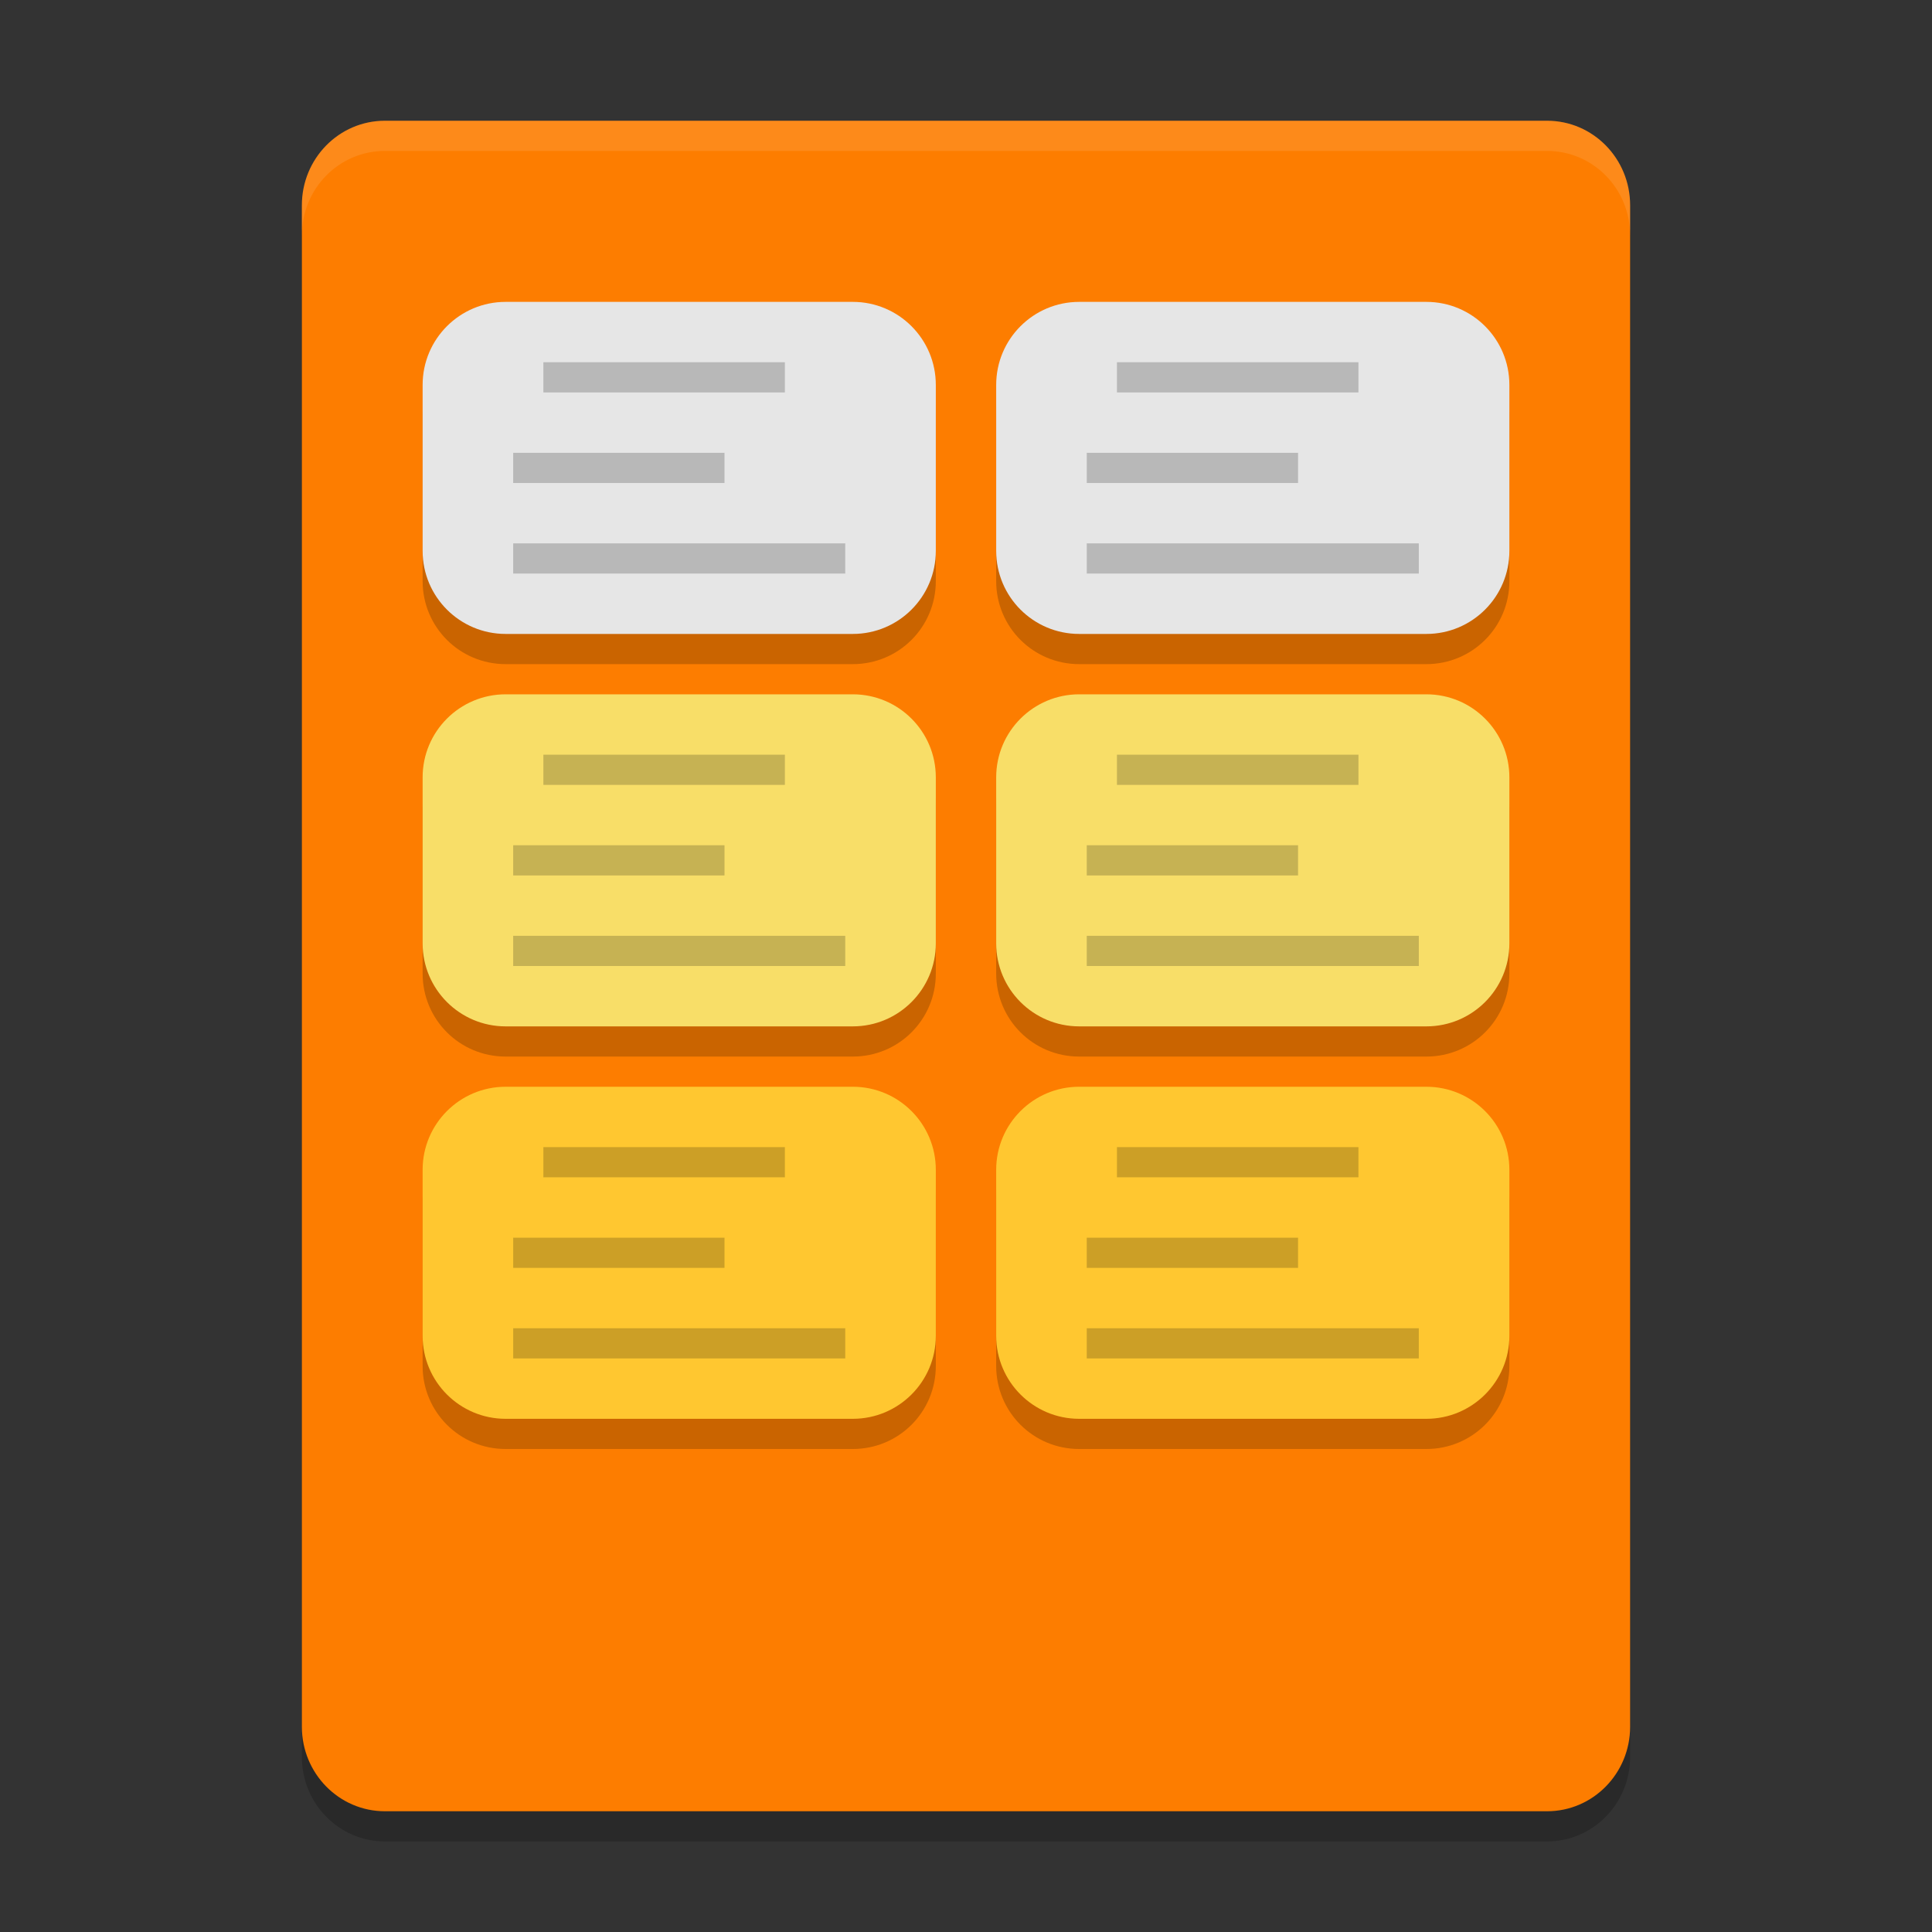
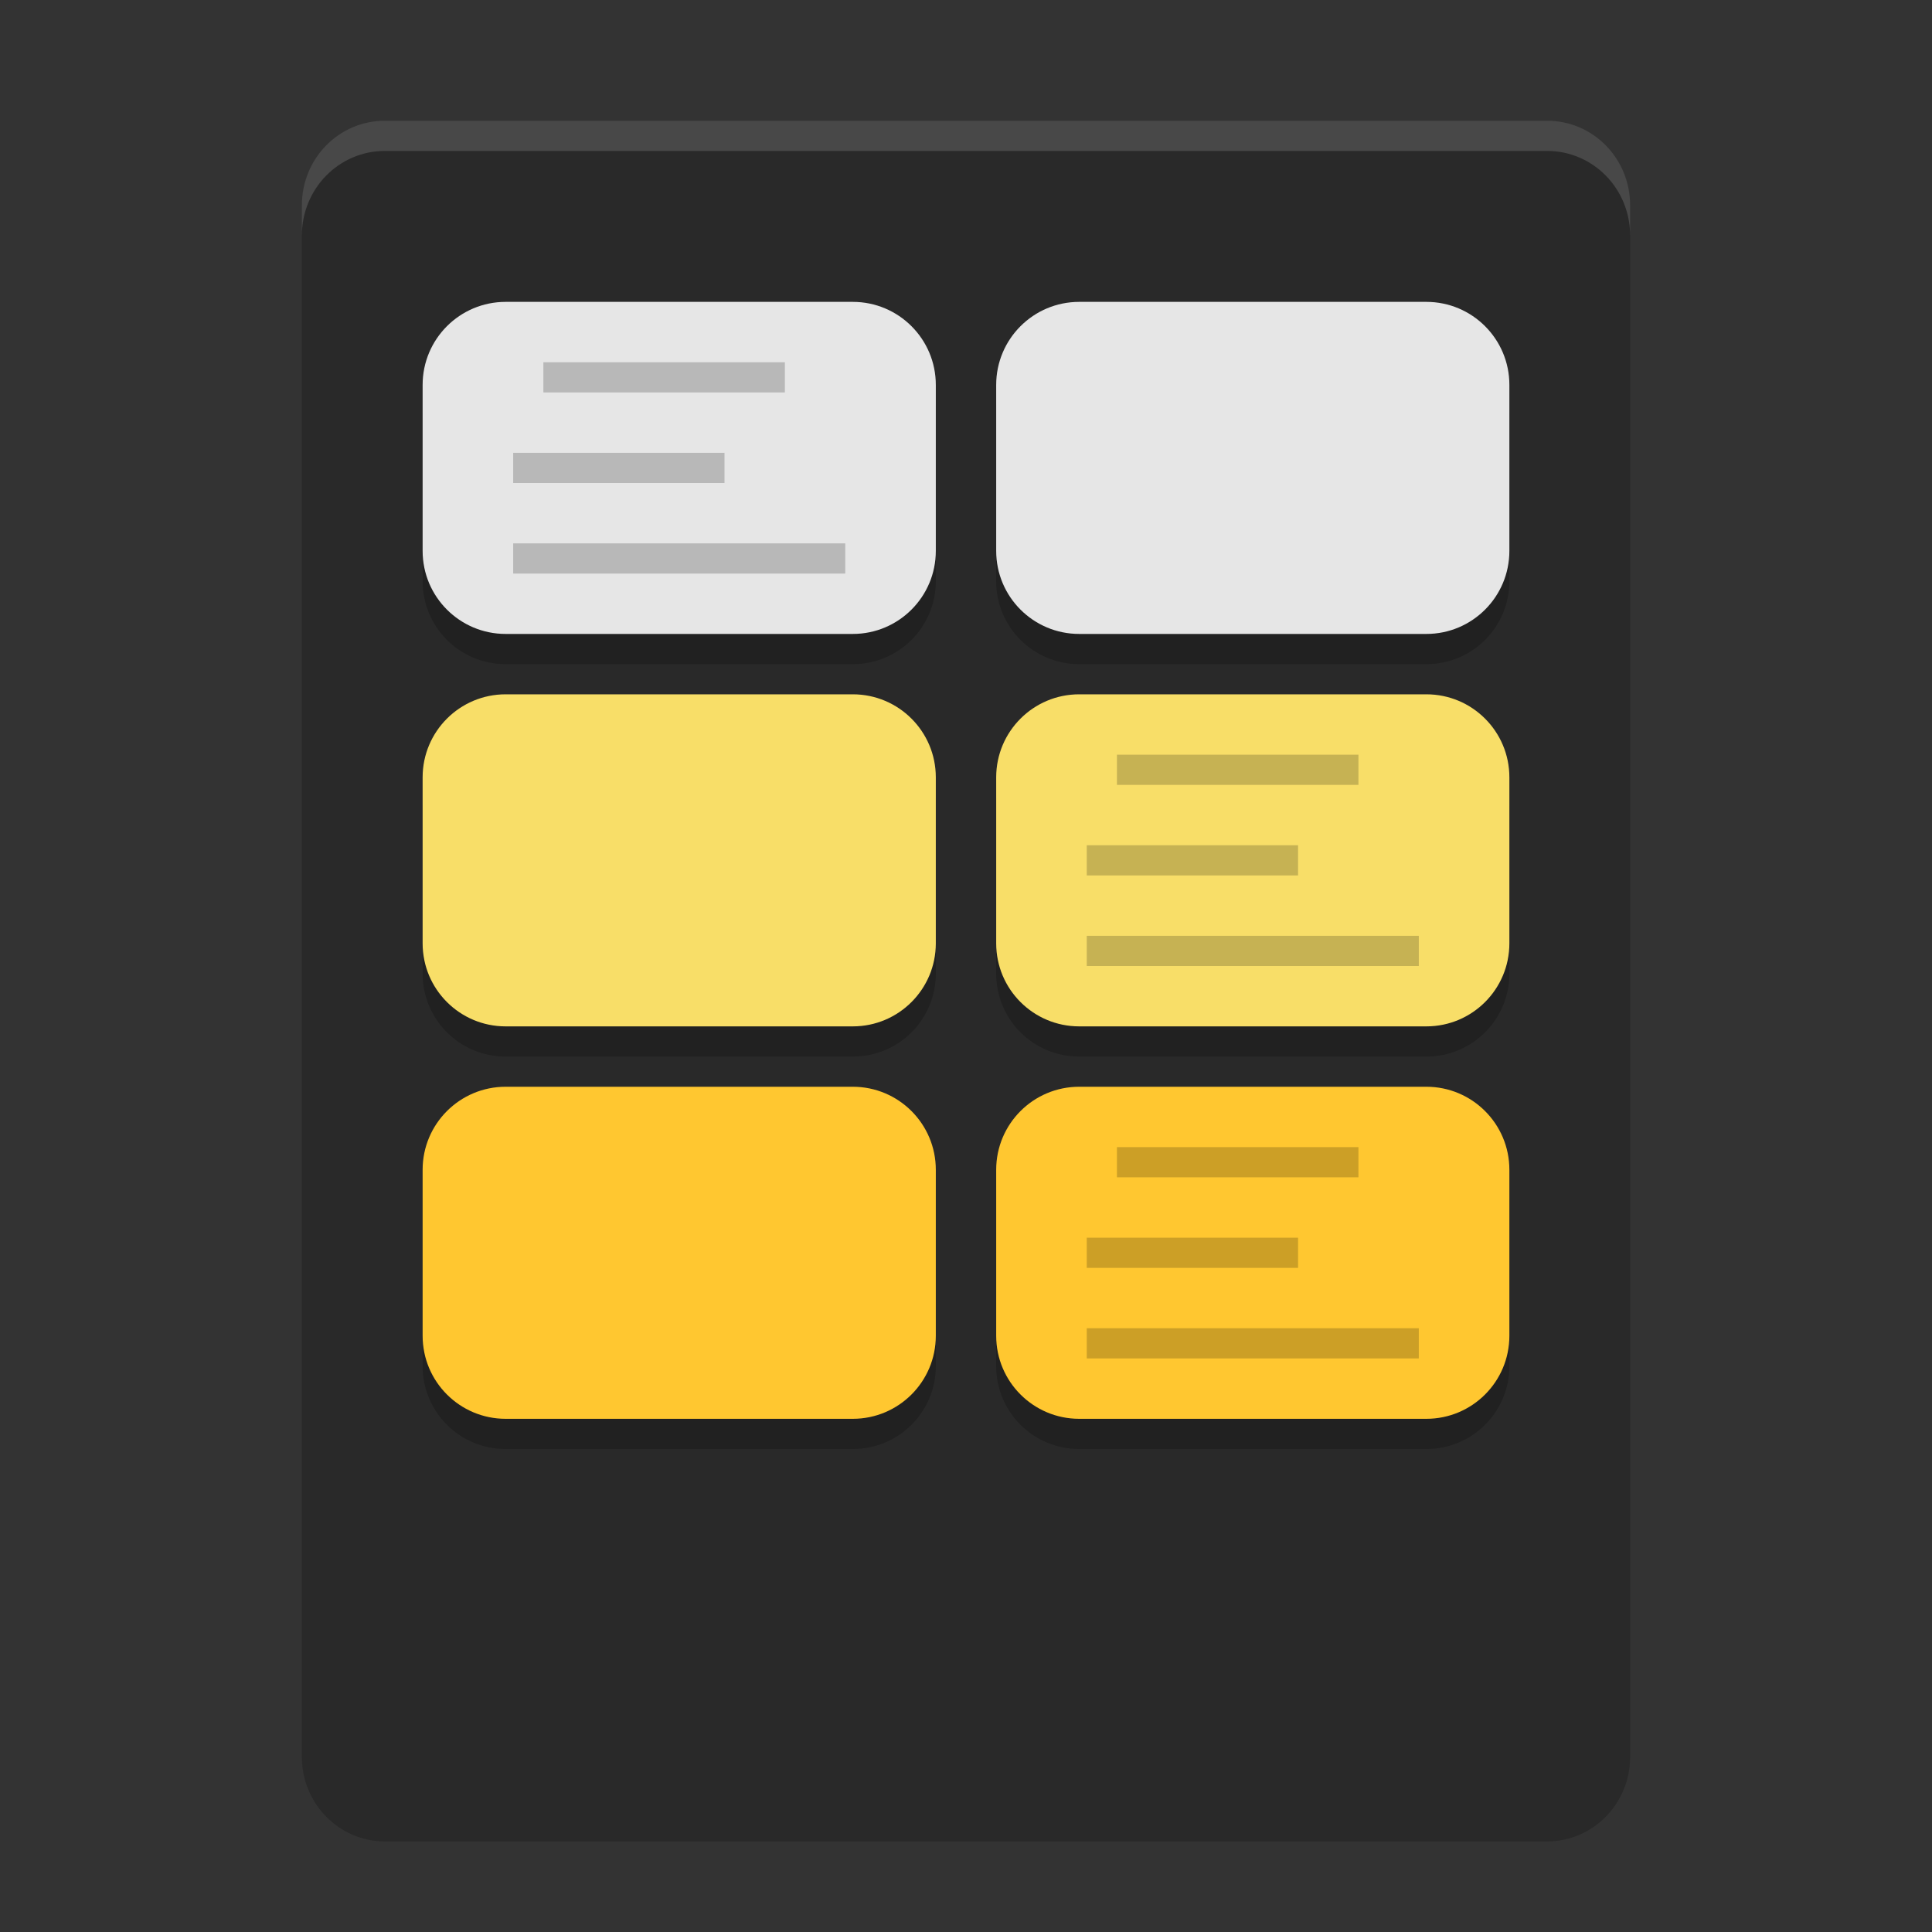
<svg xmlns="http://www.w3.org/2000/svg" xmlns:xlink="http://www.w3.org/1999/xlink" width="512" height="512" version="1.1" viewBox="0 0 384 384">
  <rect x="0" y="0" width="384" height="384" fill="#333333" stroke="none" />
  <defs>
    <filter id="alpha" width="100%" height="100%" x="0%" y="0%" filterUnits="objectBoundingBox">
      <feColorMatrix in="SourceGraphic" type="matrix" values="0 0 0 0 1 0 0 0 0 1 0 0 0 0 1 0 0 0 1 0" />
    </filter>
    <mask id="mask0">
      <g filter="url(#alpha)">
        <rect width="384" height="384" x="0" y="0" style="fill:rgb(0%,0%,0%);fill-opacity:0.2" />
      </g>
    </mask>
    <clipPath id="clip1">
      <rect width="384" height="384" x="0" y="0" />
    </clipPath>
    <g id="surface5" clip-path="url(#clip1)">
      <path style="fill:rgb(0%,0%,0%)" d="M 307.5 30 L 76.5 30 C 67.387 30 60 37.523 60 46.801 L 60 349.199 C 60 358.477 67.387 366 76.5 366 L 307.5 366 C 316.613 366 324 358.477 324 349.199 L 324 46.801 C 324 37.523 316.613 30 307.5 30 Z M 307.5 30" />
    </g>
    <mask id="mask1">
      <g filter="url(#alpha)">
        <rect width="384" height="384" x="0" y="0" style="fill:rgb(0%,0%,0%);fill-opacity:0.2" />
      </g>
    </mask>
    <clipPath id="clip2">
      <rect width="384" height="384" x="0" y="0" />
    </clipPath>
    <g id="surface8" clip-path="url(#clip2)">
      <path style="fill:rgb(0%,0%,0%)" d="M 100.5 66 C 91.359 66 84 73.359 84 82.5 L 84 115.5 C 84 124.641 91.359 132 100.5 132 L 169.5 132 C 178.641 132 186 124.641 186 115.5 L 186 82.5 C 186 73.359 178.641 66 169.5 66 Z M 214.5 66 C 205.359 66 198 73.359 198 82.5 L 198 115.5 C 198 124.641 205.359 132 214.5 132 L 283.5 132 C 292.641 132 300 124.641 300 115.5 L 300 82.5 C 300 73.359 292.641 66 283.5 66 Z M 100.5 144 C 91.359 144 84 151.359 84 160.5 L 84 193.5 C 84 202.641 91.359 210 100.5 210 L 169.5 210 C 178.641 210 186 202.641 186 193.5 L 186 160.5 C 186 151.359 178.641 144 169.5 144 Z M 214.5 144 C 205.359 144 198 151.359 198 160.5 L 198 193.5 C 198 202.641 205.359 210 214.5 210 L 283.5 210 C 292.641 210 300 202.641 300 193.5 L 300 160.5 C 300 151.359 292.641 144 283.5 144 Z M 100.5 222 C 91.359 222 84 229.359 84 238.5 L 84 271.5 C 84 280.641 91.359 288 100.5 288 L 169.5 288 C 178.641 288 186 280.641 186 271.5 L 186 238.5 C 186 229.359 178.641 222 169.5 222 Z M 214.5 222 C 205.359 222 198 229.359 198 238.5 L 198 271.5 C 198 280.641 205.359 288 214.5 288 L 283.5 288 C 292.641 288 300 280.641 300 271.5 L 300 238.5 C 300 229.359 292.641 222 283.5 222 Z M 214.5 222" />
    </g>
    <mask id="mask2">
      <g filter="url(#alpha)">
        <rect width="384" height="384" x="0" y="0" style="fill:rgb(0%,0%,0%);fill-opacity:0.2" />
      </g>
    </mask>
    <clipPath id="clip3">
      <rect width="384" height="384" x="0" y="0" />
    </clipPath>
    <g id="surface11" clip-path="url(#clip3)">
      <path style="fill:rgb(0%,0%,0%)" d="M 108 72 L 108 78 L 156 78 L 156 72 Z M 102 90 L 102 96 L 144 96 L 144 90 Z M 102 108 L 102 114 L 168 114 L 168 108 Z M 102 108" />
    </g>
    <mask id="mask3">
      <g filter="url(#alpha)">
        <rect width="384" height="384" x="0" y="0" style="fill:rgb(0%,0%,0%);fill-opacity:0.2" />
      </g>
    </mask>
    <clipPath id="clip4">
-       <rect width="384" height="384" x="0" y="0" />
-     </clipPath>
+       </clipPath>
    <g id="surface14" clip-path="url(#clip4)">
      <path style="fill:rgb(0%,0%,0%)" d="M 222 72 L 222 78 L 270 78 L 270 72 Z M 216 90 L 216 96 L 258 96 L 258 90 Z M 216 108 L 216 114 L 282 114 L 282 108 Z M 216 108" />
    </g>
    <mask id="mask4">
      <g filter="url(#alpha)">
        <rect width="384" height="384" x="0" y="0" style="fill:rgb(0%,0%,0%);fill-opacity:0.2" />
      </g>
    </mask>
    <clipPath id="clip5">
-       <rect width="384" height="384" x="0" y="0" />
-     </clipPath>
+       </clipPath>
    <g id="surface17" clip-path="url(#clip5)">
      <path style="fill:rgb(0%,0%,0%)" d="M 108 150 L 108 156 L 156 156 L 156 150 Z M 102 168 L 102 174 L 144 174 L 144 168 Z M 102 186 L 102 192 L 168 192 L 168 186 Z M 102 186" />
    </g>
    <mask id="mask5">
      <g filter="url(#alpha)">
        <rect width="384" height="384" x="0" y="0" style="fill:rgb(0%,0%,0%);fill-opacity:0.2" />
      </g>
    </mask>
    <clipPath id="clip6">
      <rect width="384" height="384" x="0" y="0" />
    </clipPath>
    <g id="surface20" clip-path="url(#clip6)">
      <path style="fill:rgb(0%,0%,0%)" d="M 222 150 L 222 156 L 270 156 L 270 150 Z M 216 168 L 216 174 L 258 174 L 258 168 Z M 216 186 L 216 192 L 282 192 L 282 186 Z M 216 186" />
    </g>
    <mask id="mask6">
      <g filter="url(#alpha)">
-         <rect width="384" height="384" x="0" y="0" style="fill:rgb(0%,0%,0%);fill-opacity:0.2" />
-       </g>
+         </g>
    </mask>
    <clipPath id="clip7">
      <rect width="384" height="384" x="0" y="0" />
    </clipPath>
    <g id="surface23" clip-path="url(#clip7)">
-       <path style="fill:rgb(0%,0%,0%)" d="M 108 228 L 108 234 L 156 234 L 156 228 Z M 102 246 L 102 252 L 144 252 L 144 246 Z M 102 264 L 102 270 L 168 270 L 168 264 Z M 102 264" />
-     </g>
+       </g>
    <mask id="mask7">
      <g filter="url(#alpha)">
        <rect width="384" height="384" x="0" y="0" style="fill:rgb(0%,0%,0%);fill-opacity:0.2" />
      </g>
    </mask>
    <clipPath id="clip8">
      <rect width="384" height="384" x="0" y="0" />
    </clipPath>
    <g id="surface26" clip-path="url(#clip8)">
      <path style="fill:rgb(0%,0%,0%)" d="M 222 228 L 222 234 L 270 234 L 270 228 Z M 216 246 L 216 252 L 258 252 L 258 246 Z M 216 264 L 216 270 L 282 270 L 282 264 Z M 216 264" />
    </g>
    <mask id="mask8">
      <g filter="url(#alpha)">
        <rect width="384" height="384" x="0" y="0" style="fill:rgb(0%,0%,0%);fill-opacity:0.102" />
      </g>
    </mask>
    <clipPath id="clip9">
      <rect width="384" height="384" x="0" y="0" />
    </clipPath>
    <g id="surface29" clip-path="url(#clip9)">
      <path style="fill:rgb(100.000%,100.000%,100.000%)" d="M 76.5 24 C 67.359 24 60 31.496 60 40.805 L 60 46.805 C 60 37.496 67.359 30 76.5 30 L 307.5 30 C 316.641 30 324 37.496 324 46.805 L 324 40.805 C 324 31.496 316.641 24 307.5 24 Z M 76.5 24" />
    </g>
  </defs>
  <g>
    <use mask="url(#mask0)" xlink:href="#surface5" />
-     <path style="fill:rgb(99.215%,49.019%,0%)" d="M 307.5 24 L 76.5 24 C 67.387 24 60 31.523 60 40.801 L 60 343.199 C 60 352.477 67.387 360 76.5 360 L 307.5 360 C 316.613 360 324 352.477 324 343.199 L 324 40.801 C 324 31.523 316.613 24 307.5 24 Z M 307.5 24" />
    <use mask="url(#mask1)" xlink:href="#surface8" />
    <path style="fill:rgb(90.196%,90.196%,90.196%)" d="M 100.5 60 L 169.5 60 C 178.613 60 186 67.387 186 76.5 L 186 109.5 C 186 118.613 178.613 126 169.5 126 L 100.5 126 C 91.387 126 84 118.613 84 109.5 L 84 76.5 C 84 67.387 91.387 60 100.5 60 Z M 100.5 60" />
    <use mask="url(#mask2)" xlink:href="#surface11" />
    <path style="fill:rgb(90.196%,90.196%,90.196%)" d="M 214.5 60 L 283.5 60 C 292.613 60 300 67.387 300 76.5 L 300 109.5 C 300 118.613 292.613 126 283.5 126 L 214.5 126 C 205.387 126 198 118.613 198 109.5 L 198 76.5 C 198 67.387 205.387 60 214.5 60 Z M 214.5 60" />
    <use mask="url(#mask3)" xlink:href="#surface14" />
    <path style="fill:rgb(97.254%,87.058%,40.784%)" d="M 100.5 138 L 169.5 138 C 178.613 138 186 145.387 186 154.5 L 186 187.5 C 186 196.613 178.613 204 169.5 204 L 100.5 204 C 91.387 204 84 196.613 84 187.5 L 84 154.5 C 84 145.387 91.387 138 100.5 138 Z M 100.5 138" />
    <use mask="url(#mask4)" xlink:href="#surface17" />
    <path style="fill:rgb(97.254%,87.058%,40.784%)" d="M 214.5 138 L 283.5 138 C 292.613 138 300 145.387 300 154.5 L 300 187.5 C 300 196.613 292.613 204 283.5 204 L 214.5 204 C 205.387 204 198 196.613 198 187.5 L 198 154.5 C 198 145.387 205.387 138 214.5 138 Z M 214.5 138" />
    <use mask="url(#mask5)" xlink:href="#surface20" />
    <path style="fill:rgb(100.000%,78.039%,18.823%)" d="M 100.5 216 L 169.5 216 C 178.613 216 186 223.387 186 232.5 L 186 265.5 C 186 274.613 178.613 282 169.5 282 L 100.5 282 C 91.387 282 84 274.613 84 265.5 L 84 232.5 C 84 223.387 91.387 216 100.5 216 Z M 100.5 216" />
    <use mask="url(#mask6)" xlink:href="#surface23" />
    <path style="fill:rgb(100.000%,78.039%,18.823%)" d="M 214.5 216 L 283.5 216 C 292.613 216 300 223.387 300 232.5 L 300 265.5 C 300 274.613 292.613 282 283.5 282 L 214.5 282 C 205.387 282 198 274.613 198 265.5 L 198 232.5 C 198 223.387 205.387 216 214.5 216 Z M 214.5 216" />
    <use mask="url(#mask7)" xlink:href="#surface26" />
    <use mask="url(#mask8)" xlink:href="#surface29" />
  </g>
</svg>